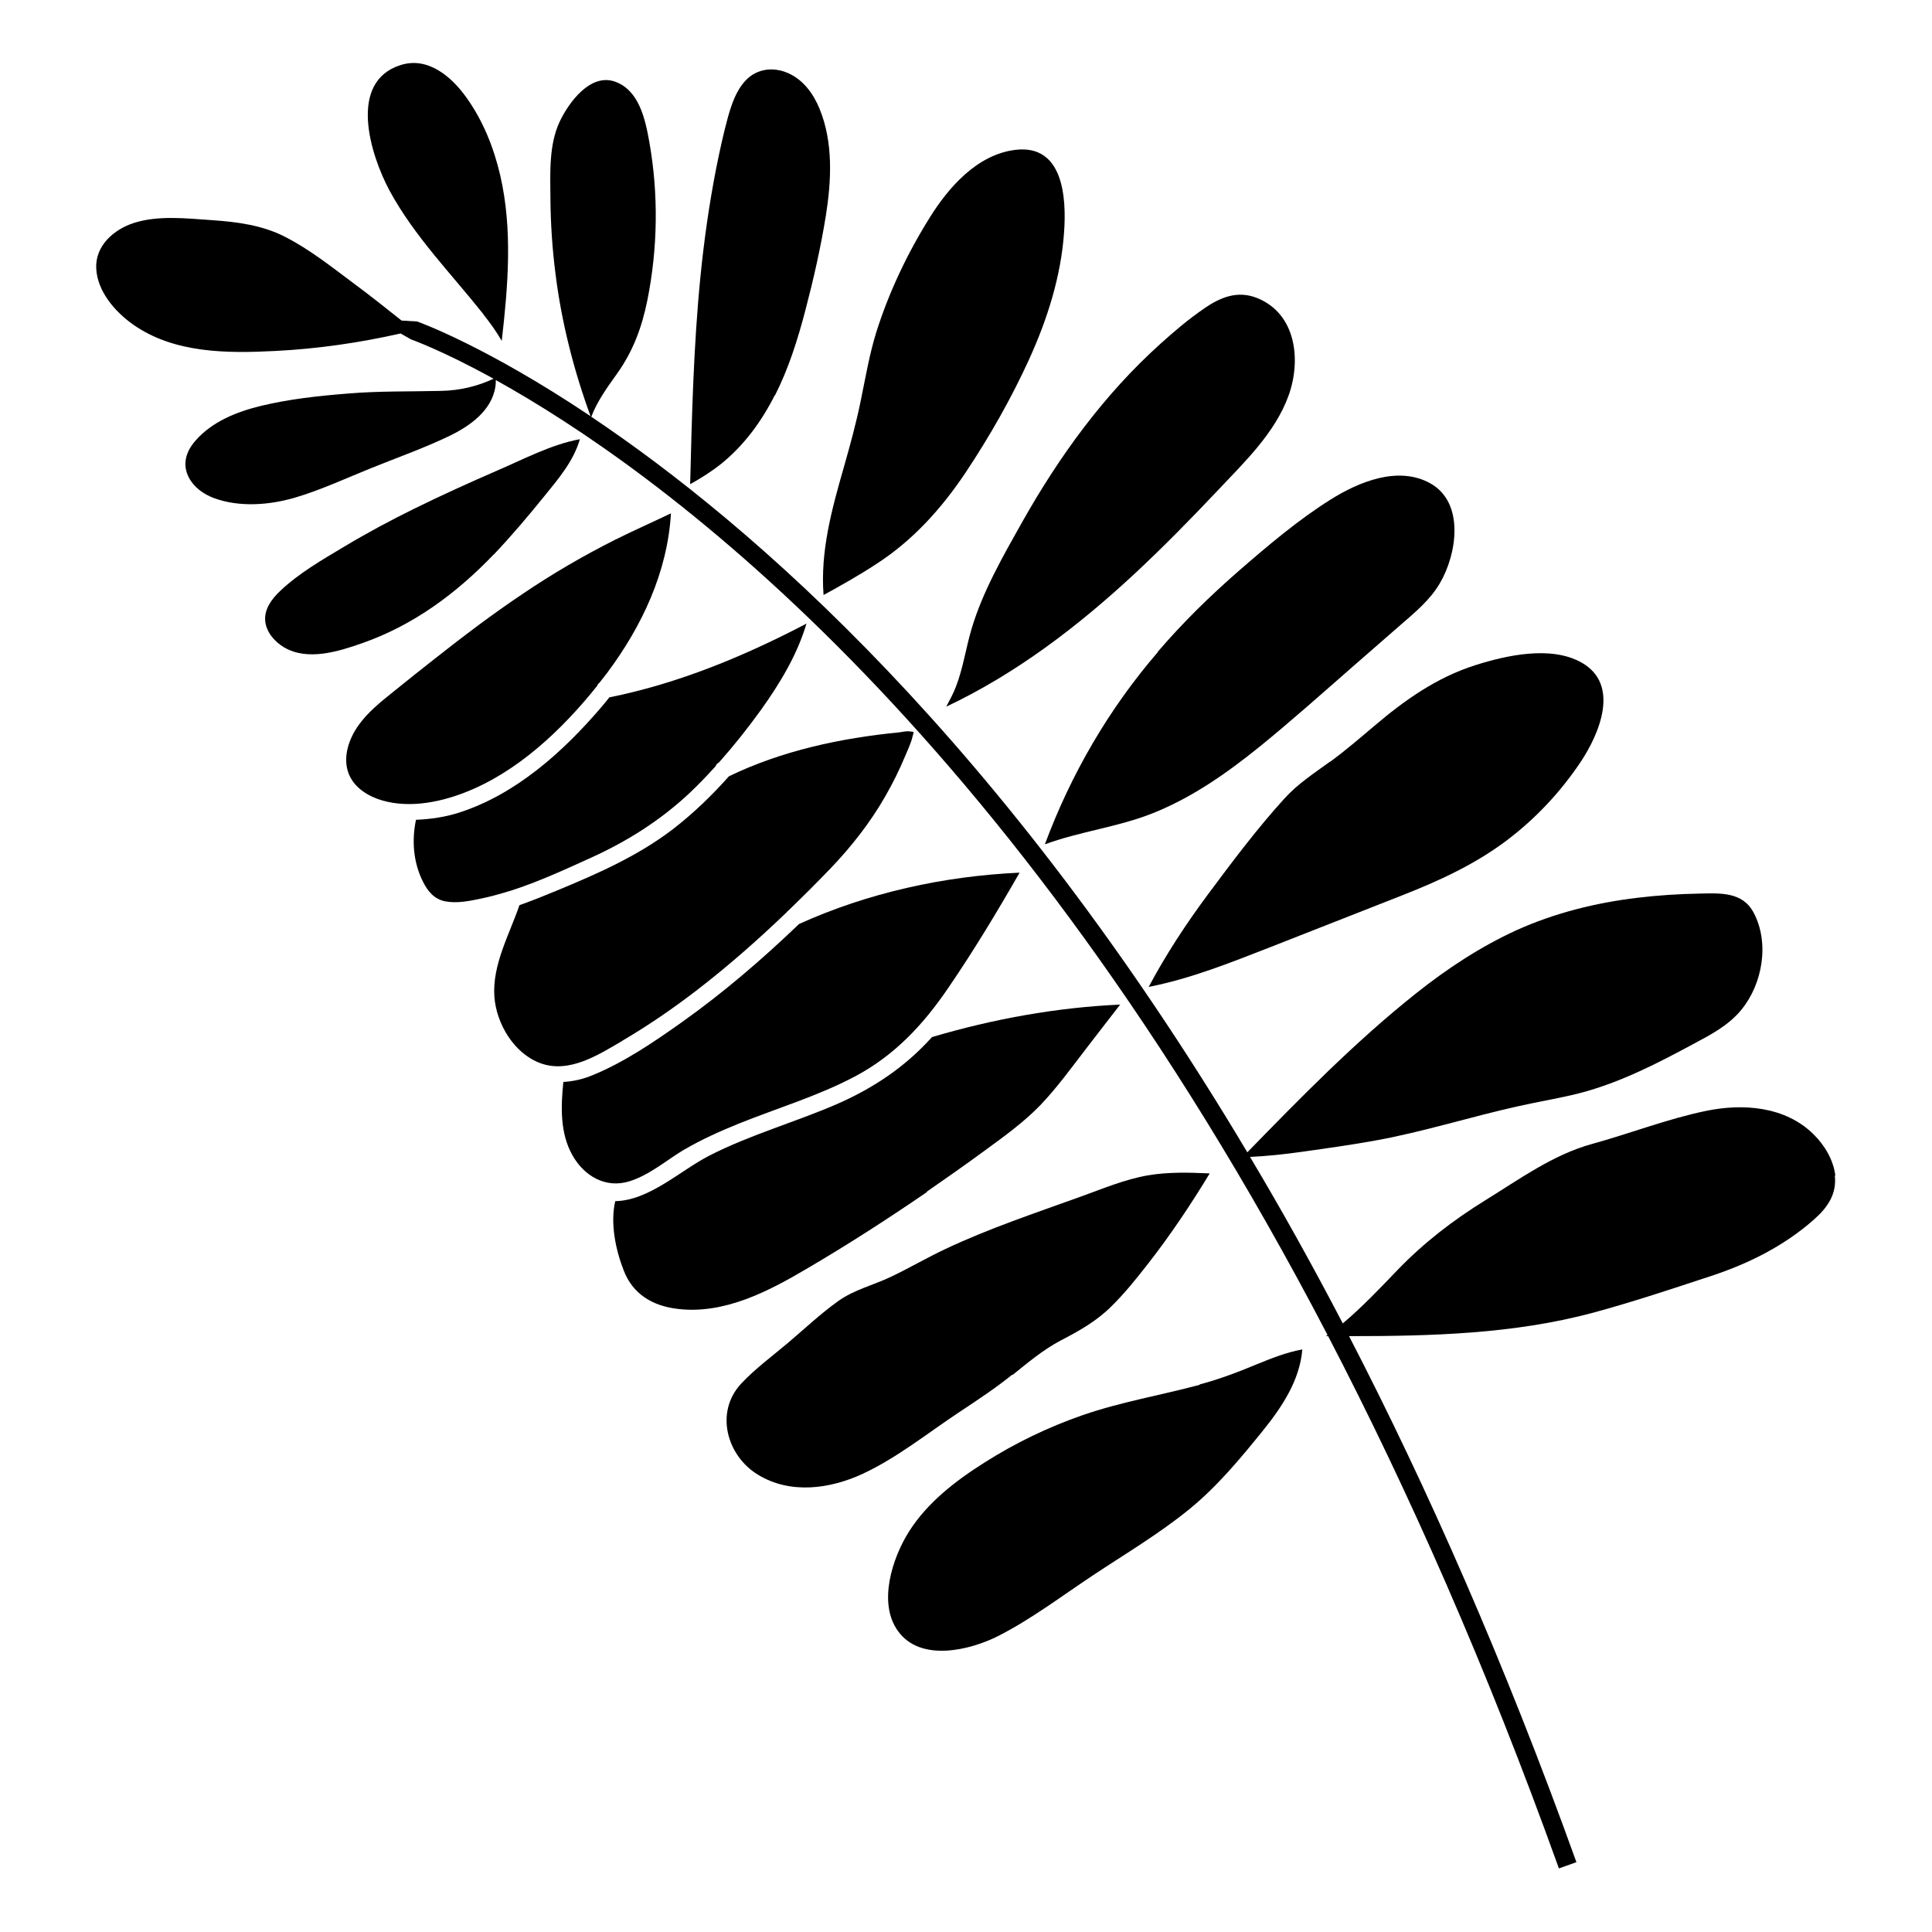
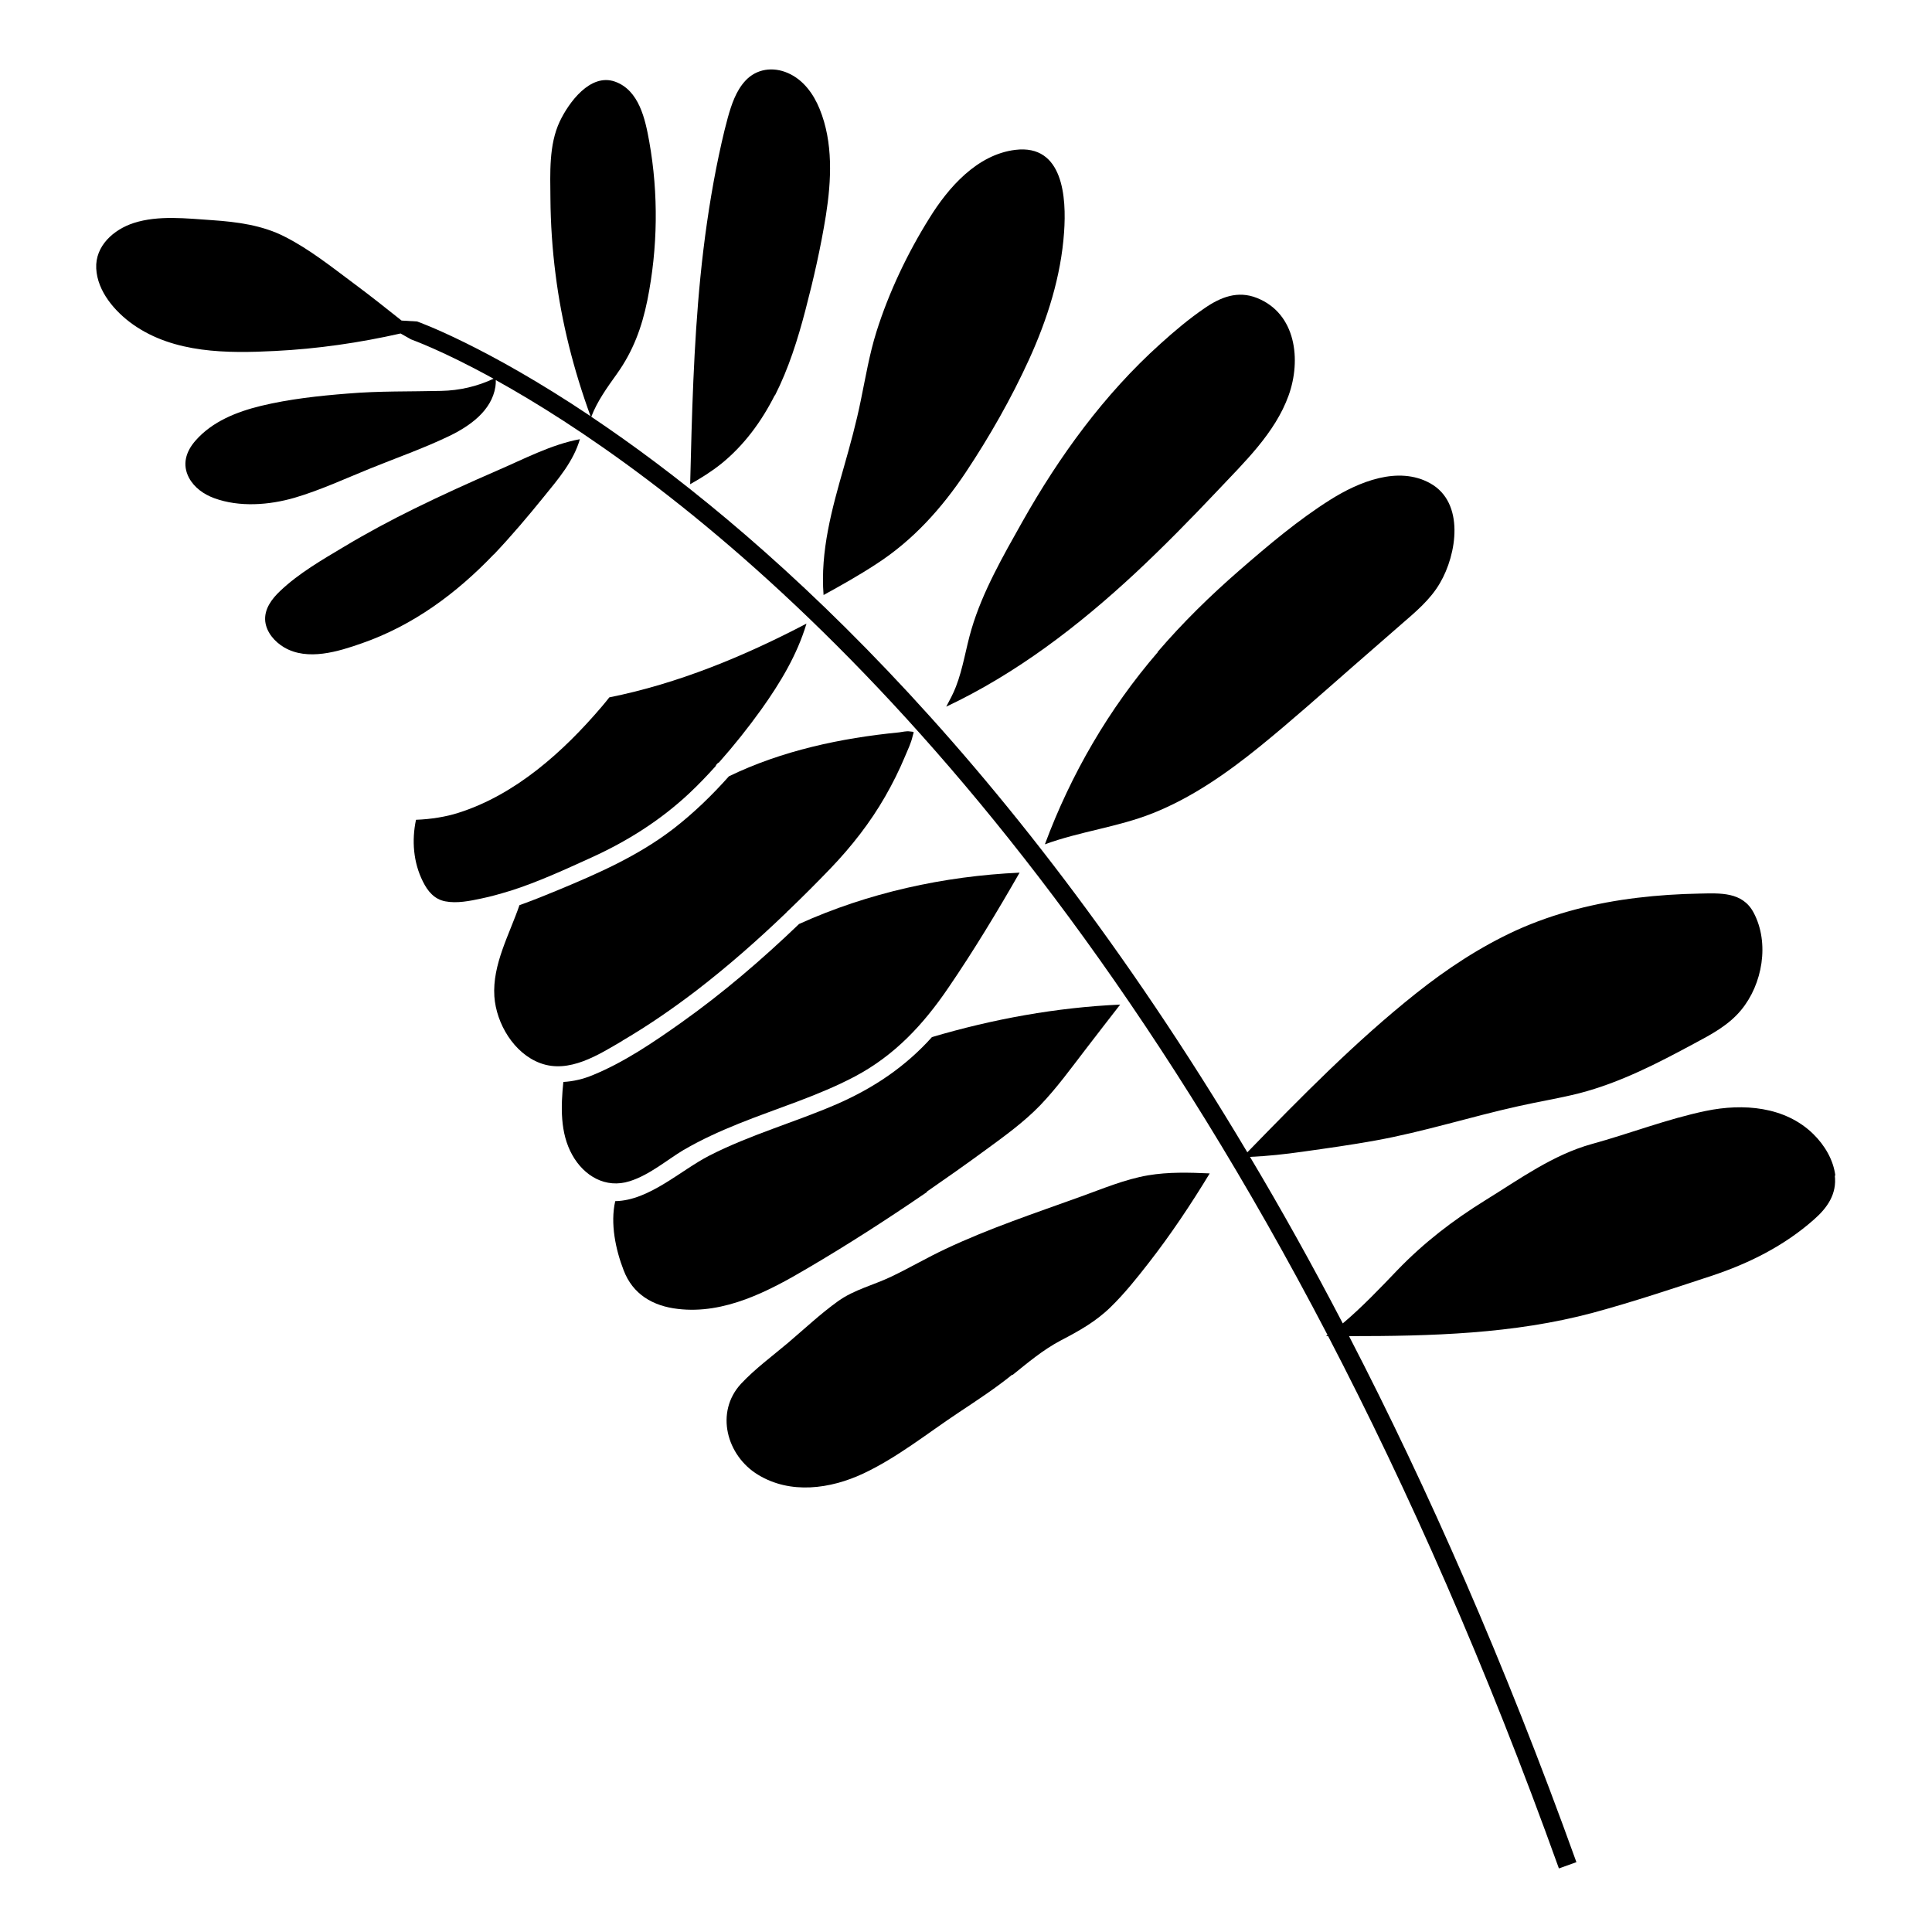
<svg xmlns="http://www.w3.org/2000/svg" fill="#000000" width="800px" height="800px" version="1.1" viewBox="144 144 512 512">
  <g>
    <path d="m349.37 248.8c3.629-7.152 6.047-14.863 8.062-22.57 2.168-8.262 4.082-16.676 5.441-25.141 1.461-9.27 1.965-19.348-1.664-28.215-1.613-3.981-4.332-7.758-8.414-9.523-3.93-1.715-8.312-1.16-11.285 2.066-2.469 2.672-3.68 6.348-4.637 9.773-1.211 4.434-2.168 8.918-3.074 13.402-1.863 9.523-3.223 19.145-4.18 28.766-1.812 18.289-2.266 36.625-2.719 54.965 2.871-1.613 5.691-3.375 8.262-5.441 6.047-4.887 10.68-11.234 14.156-18.137z" />
-     <path d="m272.08 227.29c1.762 2.215 3.477 4.586 4.887 7.055 1.664-14.559 2.922-29.473-0.402-43.883-1.715-7.356-4.535-14.41-8.918-20.555-3.93-5.543-10.227-10.984-17.48-8.664-14.156 4.484-7.91 23.98-2.973 33.199 6.551 12.141 16.375 22.066 24.887 32.797z" />
    <path d="m362.21 301.71c4.785-2.621 9.523-5.289 14.055-8.262 9.723-6.297 17.281-14.711 23.68-24.285 6.297-9.473 12.043-19.547 16.777-29.926 4.836-10.629 8.465-22.016 9.27-33.703 0.656-9.168-0.203-23.375-12.949-21.816-10.125 1.258-17.734 9.977-22.773 18.137-5.793 9.27-10.73 19.648-14.008 30.078-1.863 5.945-2.871 12.043-4.133 18.137-1.211 5.996-2.82 11.84-4.484 17.684-3.176 11.082-6.297 22.32-5.391 33.957z" />
    <path d="m274.85 290.97c4.684-4.938 9.07-10.125 13.352-15.418 3.777-4.637 7.809-9.371 9.473-15.164-7.609 1.41-14.863 5.289-21.914 8.312-7.406 3.223-14.762 6.551-22.016 10.125-6.348 3.125-12.543 6.449-18.59 10.078-5.742 3.426-11.941 7.004-16.828 11.637-2.266 2.117-4.383 4.887-4.031 8.16 0.352 2.922 2.519 5.391 4.988 6.852 6.246 3.68 14.41 1.109 20.707-1.109 13.551-4.734 24.988-13.199 34.863-23.527z" />
-     <path d="m496.48 345.84c-4.231 3.074-8.516 5.844-12.043 9.723-7.254 7.961-13.855 16.777-20.305 25.441-5.793 7.809-11.133 15.922-15.719 24.535 11.082-2.168 21.613-6.398 32.094-10.48 11.738-4.637 23.527-9.219 35.266-13.855 9.723-3.828 19.145-8.16 27.559-14.508 7.609-5.742 14.258-12.848 19.547-20.758 4.938-7.406 10.578-20.504 0.25-26.348-8.113-4.586-19.949-1.914-28.215 0.707-10.227 3.273-18.641 9.219-26.754 16.121-3.828 3.223-7.609 6.5-11.688 9.473z" />
    <path d="m450.83 316.82c-12.949 15.012-23.023 32.344-29.926 50.934 9.32-3.426 19.246-4.535 28.516-8.211 10.43-4.133 19.75-10.68 28.414-17.684 8.312-6.75 16.324-13.906 24.383-20.957 4.332-3.777 8.664-7.559 13-11.336 3.828-3.324 7.809-6.602 10.379-11.035 4.484-7.609 6.648-21.312-2.57-26.449-8.516-4.734-18.992-0.352-26.449 4.332-8.566 5.391-16.473 12.09-24.133 18.742-7.707 6.699-15.012 13.855-21.664 21.613z" />
    <path d="m401.46 310.72c-1.512 5.09-2.215 10.328-4.133 15.266-0.707 1.863-1.664 3.578-2.57 5.289 18.59-8.766 35.066-21.41 50.078-35.367 7.508-7.004 14.711-14.359 21.766-21.816 7.106-7.559 15.316-15.316 18.895-25.293 3.375-9.371 2.016-21.715-8.414-25.844-5.09-2.016-9.621-0.203-13.855 2.719-4.133 2.82-8.012 6.098-11.688 9.422-14.914 13.402-26.801 29.773-36.625 47.207-5.039 8.969-10.531 18.488-13.453 28.414z" />
    <path d="m630.39 455.62c-0.504-4.231-2.82-8.113-5.844-11.082-7.508-7.356-18.641-8.16-28.414-6.144-10.227 2.117-20.152 5.996-30.23 8.766-10.379 2.871-19.195 9.32-28.266 14.914-8.613 5.34-16.223 11.184-23.277 18.488-4.684 4.887-9.371 9.824-14.508 14.156-8.113-15.566-16.324-30.277-24.586-44.133 4.637-0.203 9.27-0.707 13.855-1.359 6.449-0.906 12.949-1.812 19.348-2.973 12.848-2.316 25.242-6.297 37.988-9.117 5.34-1.211 10.781-2.066 16.121-3.426 5.441-1.41 10.68-3.426 15.77-5.742 4.988-2.266 9.824-4.836 14.609-7.406 4.535-2.418 9.117-4.836 12.445-8.867 5.691-6.852 7.609-17.785 3.324-25.844-2.973-5.594-8.918-5.141-14.41-5.039-5.441 0.102-10.934 0.453-16.375 1.109-10.984 1.309-21.965 4.031-32.094 8.613-9.574 4.383-18.438 10.227-26.652 16.777-16.02 12.746-30.379 27.406-44.637 42.066-64.891-108.88-131.24-166.36-173.86-194.93 1.562-4.082 4.133-7.656 6.801-11.387 4.281-5.996 6.602-12.293 8.062-19.496 2.769-13.805 2.973-28.164 0.504-42.02-1.059-5.894-2.672-13.652-9.117-15.922-6.5-2.266-12.191 5.492-14.609 10.578-2.922 6.195-2.519 13.754-2.469 20.402 0.051 6.699 0.504 13.453 1.359 20.102 1.613 12.848 4.836 25.441 9.27 37.586-27.762-18.59-45.395-24.887-45.949-25.09l-4.133-0.25c-4.18-3.324-8.363-6.648-12.645-9.824-5.894-4.383-11.789-9.117-18.391-12.445-5.945-3.023-12.594-3.879-19.145-4.332-6.801-0.453-14.258-1.359-20.809 0.754-5.289 1.715-10.227 6.047-9.926 12.043 0.301 6.098 4.988 11.488 9.773 14.863 10.883 7.656 24.938 7.656 37.633 7.004 11.184-0.555 22.32-2.168 33.25-4.637l2.769 1.562c0.352 0.152 8.363 2.973 21.867 10.43-4.281 2.016-8.969 3.125-13.855 3.223-8.262 0.203-16.473 0-24.789 0.707-7.707 0.605-15.516 1.461-23.023 3.273-6.398 1.562-12.898 4.133-17.332 9.219-2.519 2.871-3.578 6.297-1.715 9.824 1.41 2.621 3.93 4.383 6.648 5.391 6.699 2.469 14.609 1.863 21.363-0.102 6.852-2.016 13.453-5.09 20.051-7.758 6.953-2.82 14.156-5.34 20.957-8.613 5.391-2.621 11.184-6.648 12.191-13.047 0.102-0.605 0.102-1.16 0.102-1.762 41.867 23.227 135.27 89.727 220.42 253.06-0.152 0.102-0.25 0.203-0.402 0.301h0.555c21.211 40.758 41.918 87.461 61.164 141.07l4.637-1.664c-18.992-52.801-39.348-99-60.254-139.4 21.715 0 43.578-0.555 64.641-6.195 10.578-2.871 21.008-6.348 31.387-9.773 9.926-3.273 19.297-7.961 27.156-14.914 3.578-3.125 6.144-6.801 5.543-11.738z" />
    <path d="m389.62 459.8c5.238-3.629 10.48-7.305 15.617-11.082 5.039-3.68 10.125-7.356 14.461-11.84 4.434-4.637 8.211-9.875 12.09-14.914 3.023-3.93 6.047-7.859 9.07-11.738-16.879 0.754-33.703 3.828-49.879 8.613-7.004 7.809-15.367 13.453-25.141 17.734-11.133 4.836-22.973 8.113-33.805 13.652-7.707 3.93-15.973 11.941-24.988 12.09-1.359 5.894 0.102 12.848 2.215 18.289 2.418 6.398 7.758 9.523 14.41 10.277 12.293 1.461 24.031-4.684 34.258-10.73 10.832-6.348 21.363-13.148 31.738-20.254z" />
    <path d="m412.29 508.42c4.133-3.324 8.113-6.699 12.797-9.168 4.836-2.519 9.27-4.988 13.199-8.816 3.68-3.578 6.902-7.609 10.078-11.688 5.894-7.559 11.234-15.566 16.223-23.781-5.441-0.25-10.934-0.402-16.324 0.504-6.195 1.059-12.09 3.578-17.984 5.691-11.992 4.332-24.133 8.363-35.668 13.805-4.836 2.266-9.473 4.988-14.309 7.305-4.684 2.266-9.926 3.477-14.207 6.551-4.637 3.324-8.918 7.356-13.25 11.035-4.18 3.527-8.715 6.852-12.445 10.832-7.004 7.559-3.828 19.094 4.484 24.133 8.566 5.238 19.145 3.777 27.859-0.301 9.117-4.281 17.078-10.73 25.441-16.273 4.785-3.176 9.621-6.348 14.105-9.977z" />
-     <path d="m461.92 510.99c-10.328 2.769-20.859 4.535-30.934 8.012-9.168 3.176-17.938 7.406-26.098 12.594-7.656 4.836-15.113 10.578-20 18.289-4.383 6.953-8.312 18.895-2.922 26.348 5.996 8.363 19.195 5.09 26.703 1.258 8.766-4.484 16.777-10.578 24.988-16.02 8.566-5.691 17.582-11.035 25.543-17.531 7.356-5.996 13.504-13.402 19.445-20.758 5.09-6.297 9.824-13.402 10.48-21.562-4.231 0.754-8.211 2.367-12.191 3.981-4.938 2.066-9.875 3.93-15.012 5.289z" />
    <path d="m279.18 380.1c7.457-2.367 14.711-5.742 21.715-8.918 9.473-4.332 18.086-9.773 25.695-16.879 2.469-2.316 4.785-4.734 7.055-7.254 0.152-0.402 0.402-0.754 0.906-1.008 3.981-4.484 7.707-9.168 11.184-14.008 5.039-7.055 9.523-14.508 11.992-22.773-16.523 8.664-34.109 15.922-52.246 19.547-0.656 0.805-1.309 1.664-2.016 2.469-10.176 11.941-22.871 23.375-38.09 28.164-3.176 1.008-7.106 1.664-11.133 1.812-1.16 5.492-0.707 11.285 1.812 16.324 1.258 2.57 3.023 4.734 5.945 5.289 3.074 0.605 6.551-0.102 9.574-0.754 2.469-0.504 4.938-1.211 7.406-1.965 0.102 0 0.152 0 0.25-0.102z" />
-     <path d="m302.26 325.74c0.102-0.301 0.301-0.605 0.605-0.805 0.656-0.855 1.309-1.664 1.965-2.519 9.27-12.395 16.07-26.801 16.977-42.371-4.938 2.367-9.977 4.586-14.914 7.055-8.414 4.231-16.523 8.969-24.336 14.258-8.062 5.391-15.82 11.285-23.426 17.281-3.68 2.871-7.305 5.793-10.934 8.715-3.324 2.672-6.801 5.441-9.27 8.969-2.367 3.375-3.981 7.859-2.769 11.992 1.109 3.68 4.281 6.047 7.758 7.356 7.406 2.719 16.02 1.16 23.176-1.613 13.957-5.391 25.844-16.625 35.215-28.363z" />
    <path d="m325.23 448.72c4.637-2.719 9.574-4.938 14.559-6.953 10.277-4.133 20.957-7.305 30.781-12.496 10.531-5.594 18.086-13.703 24.738-23.477 6.75-9.875 12.949-20.152 18.895-30.531-20.051 0.906-40.203 5.34-58.441 13.602-9.824 9.422-20.152 18.289-31.234 26.148-7.254 5.141-15.012 10.43-23.328 13.855-2.621 1.109-5.289 1.715-7.91 1.863-0.656 6.5-0.906 13.504 2.367 19.348 3.125 5.594 8.867 8.969 15.215 6.953 5.289-1.664 9.723-5.543 14.41-8.363z" />
    <path d="m309.01 419.75c6.801-3.981 13.301-8.465 19.547-13.25 8.312-6.398 16.223-13.352 23.832-20.656 0.152-0.203 0.352-0.402 0.555-0.555 3.828-3.68 7.559-7.406 11.184-11.184 5.543-5.793 10.48-12.09 14.461-19.043 1.965-3.426 3.727-6.953 5.238-10.578 0.707-1.715 1.613-3.527 2.016-5.34 0.352-1.461 0.605-1.109-0.754-1.309-0.805-0.152-2.016 0.152-2.82 0.25-15.418 1.512-31.035 4.836-45.09 11.637-4.484 5.039-9.32 9.723-14.711 13.906-9.371 7.203-20.051 11.891-30.883 16.375-3.273 1.359-6.551 2.672-9.926 3.879-2.672 7.809-7.203 15.719-6.648 24.184 0.504 7.203 5.188 15.113 12.191 17.684 7.609 2.82 15.418-2.215 21.766-5.945z" />
  </g>
</svg>